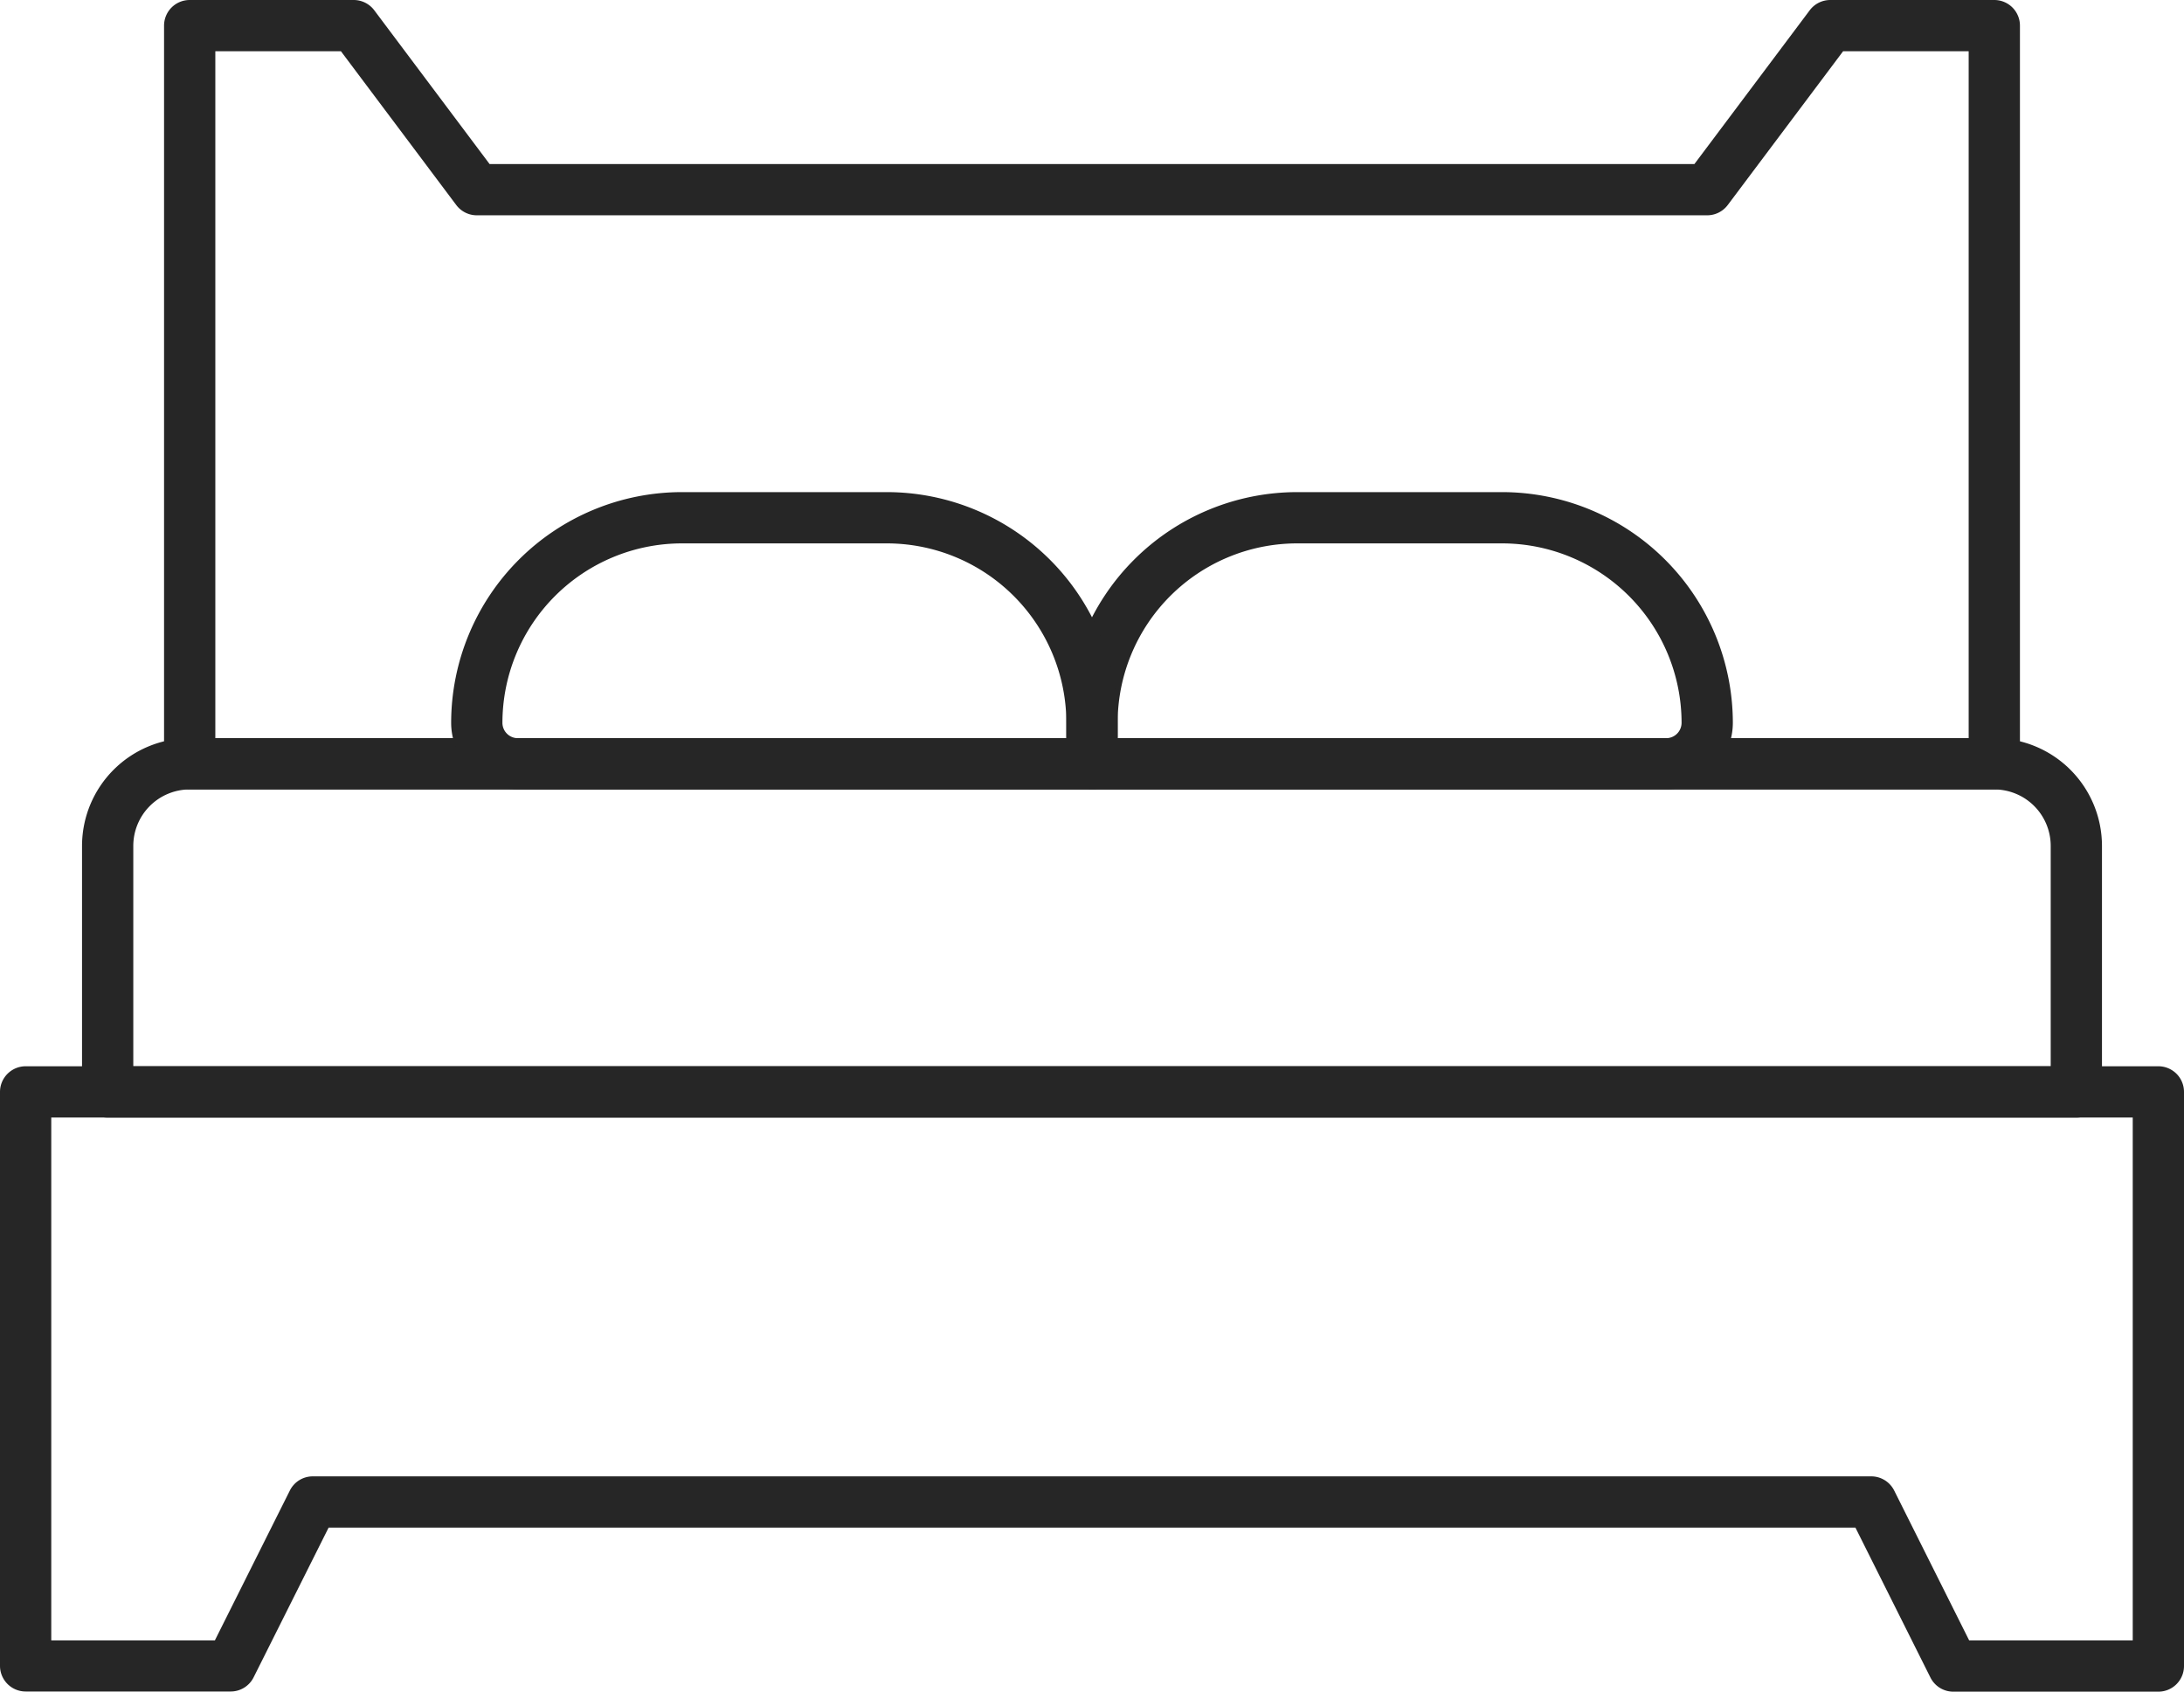
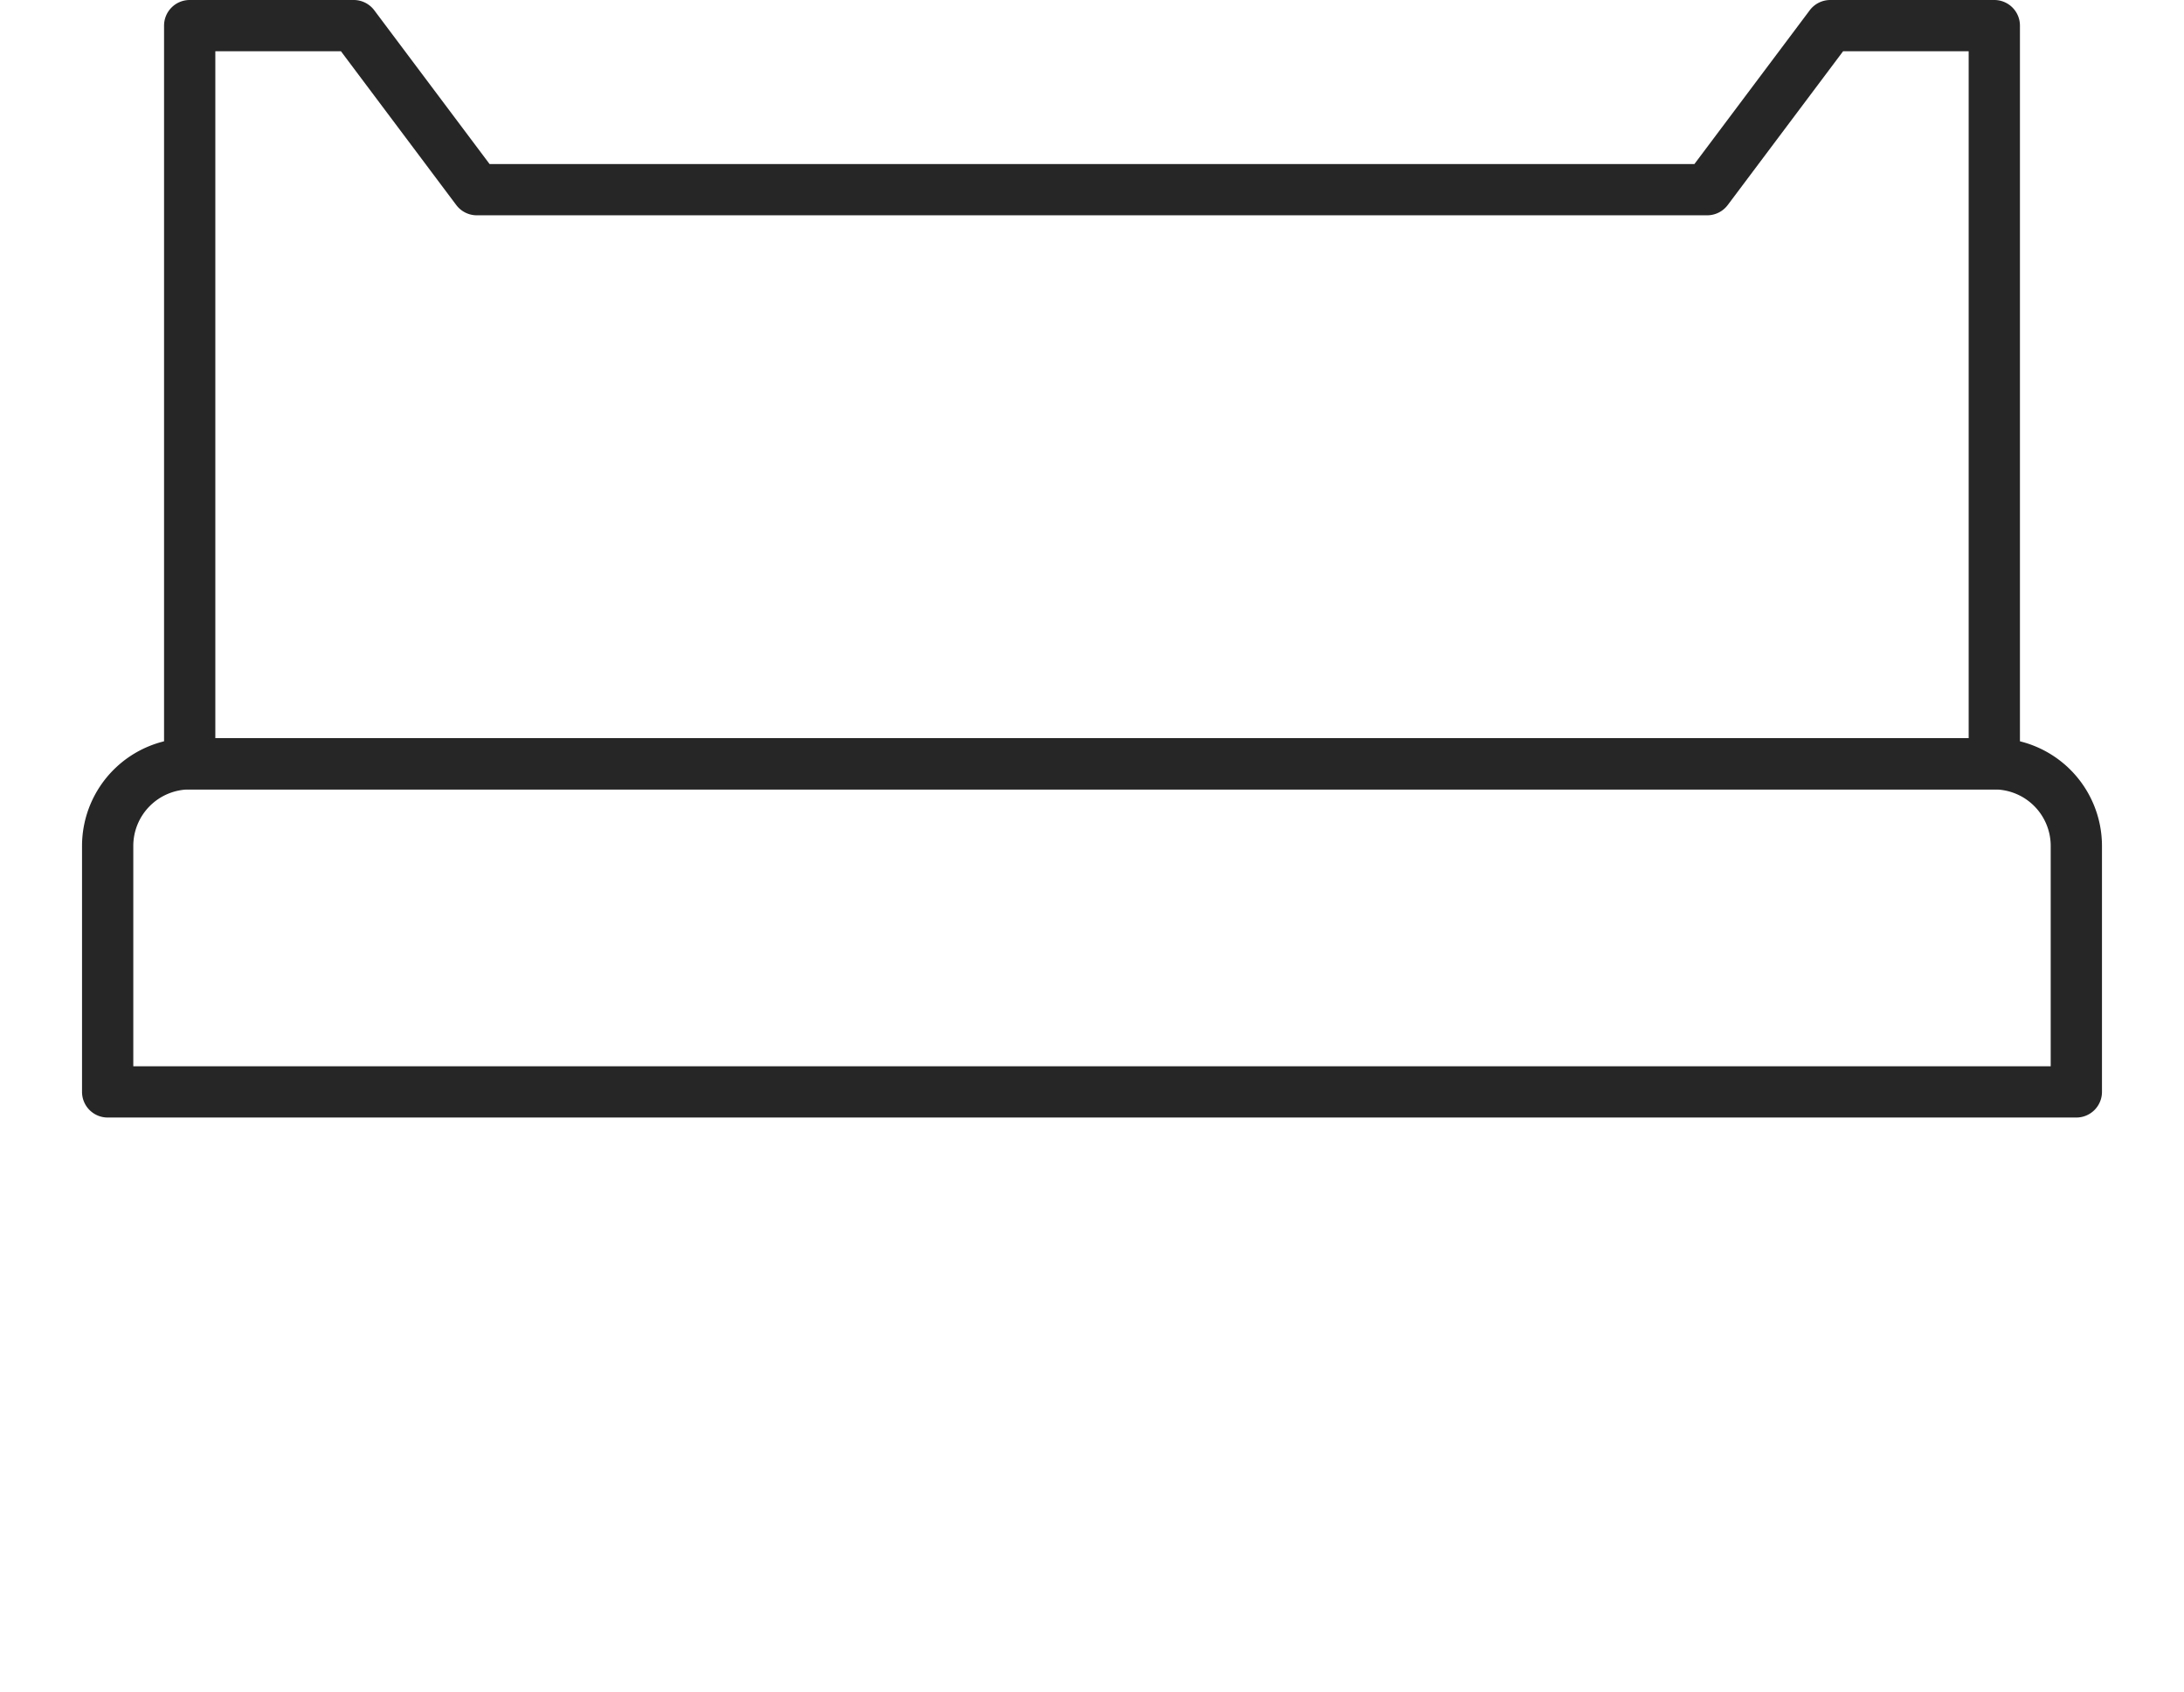
<svg xmlns="http://www.w3.org/2000/svg" id="icon_bettwaesche" width="53.25" height="41.25" viewBox="0 0 53.25 41.25">
  <defs>
    <clipPath id="clip-path">
      <rect id="Rechteck_47" data-name="Rechteck 47" width="53.25" height="41.25" fill="none" />
    </clipPath>
  </defs>
  <g id="Gruppe_60" data-name="Gruppe 60" clip-path="url(#clip-path)">
    <path id="Pfad_79" data-name="Pfad 79" d="M48.625,19.25h-44A.625.625,0,0,1,4,18.625v-18A.625.625,0,0,1,4.625,0h4a.627.627,0,0,1,.5.25L11.937,4H41.313L44.125.25a.627.627,0,0,1,.5-.25h4a.625.625,0,0,1,.625.625v18a.625.625,0,0,1-.625.625M5.25,18H48V1.25H44.938L42.125,5a.627.627,0,0,1-.5.25h-30a.627.627,0,0,1-.5-.25L8.313,1.25H5.25Z" fill="#262626" />
-     <path id="Pfad_80" data-name="Pfad 80" d="M52.625,41.25h-5a.623.623,0,0,1-.558-.346L45.239,37.25H8.012L6.184,40.9a.625.625,0,0,1-.559.346h-5A.626.626,0,0,1,0,40.625v-14A.626.626,0,0,1,.625,26h52a.625.625,0,0,1,.625.625v14a.625.625,0,0,1-.625.625M48.012,40H52V27.25H1.25V40H5.239l1.828-3.654A.623.623,0,0,1,7.625,36h38a.625.625,0,0,1,.559.346Z" fill="#262626" />
    <path id="Pfad_81" data-name="Pfad 81" d="M50.625,27.25h-48A.625.625,0,0,1,2,26.625v-6A2.629,2.629,0,0,1,4.625,18h44a2.629,2.629,0,0,1,2.625,2.625v6a.625.625,0,0,1-.625.625M3.25,26H50V20.625a1.377,1.377,0,0,0-1.375-1.375h-44A1.377,1.377,0,0,0,3.25,20.625Z" fill="#262626" />
-     <path id="Pfad_82" data-name="Pfad 82" d="M40.625,19.25h-14A.625.625,0,0,1,26,18.625v-1A5.631,5.631,0,0,1,31.625,12h5a5.631,5.631,0,0,1,5.625,5.625,1.627,1.627,0,0,1-1.625,1.625M27.25,18H40.625A.376.376,0,0,0,41,17.625a4.38,4.38,0,0,0-4.375-4.375h-5a4.38,4.38,0,0,0-4.375,4.375Z" fill="#262626" />
-     <path id="Pfad_83" data-name="Pfad 83" d="M26.625,19.25h-14A1.627,1.627,0,0,1,11,17.625,5.631,5.631,0,0,1,16.625,12h5a5.631,5.631,0,0,1,5.625,5.625v1a.625.625,0,0,1-.625.625m-10-6a4.38,4.38,0,0,0-4.375,4.375.376.376,0,0,0,.375.375H26v-.375a4.38,4.38,0,0,0-4.375-4.375Z" fill="#262626" />
  </g>
</svg>